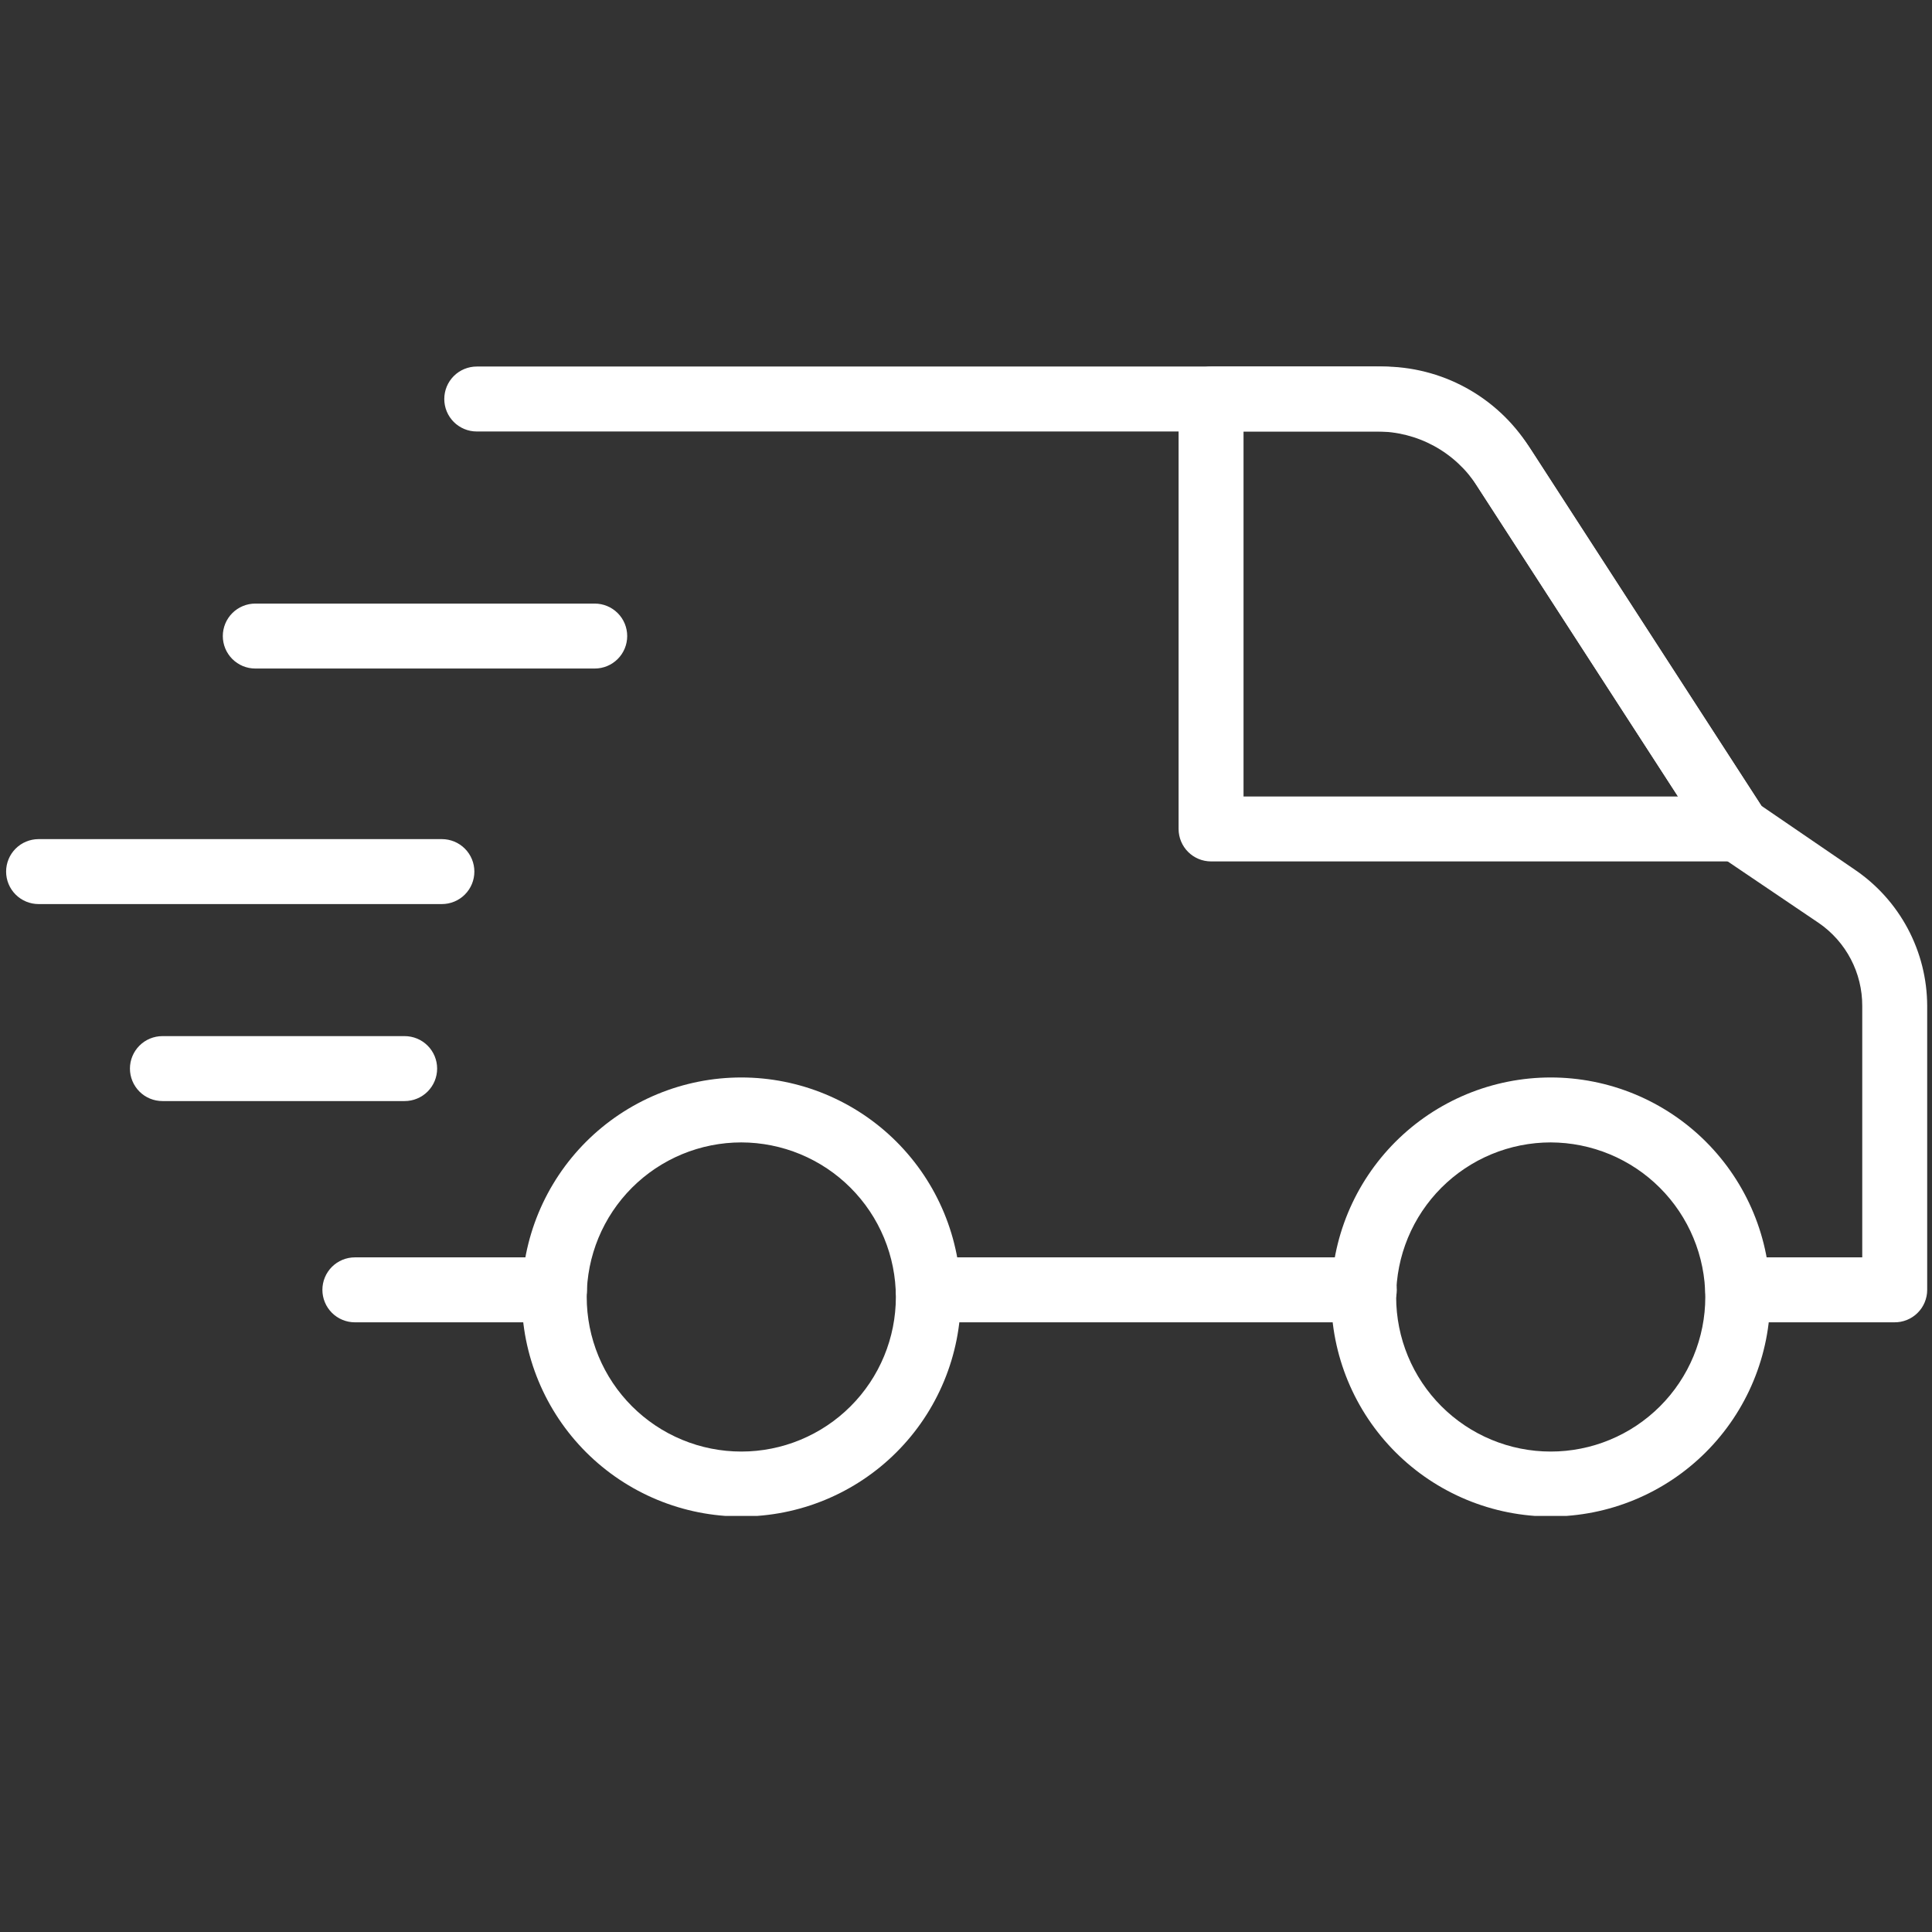
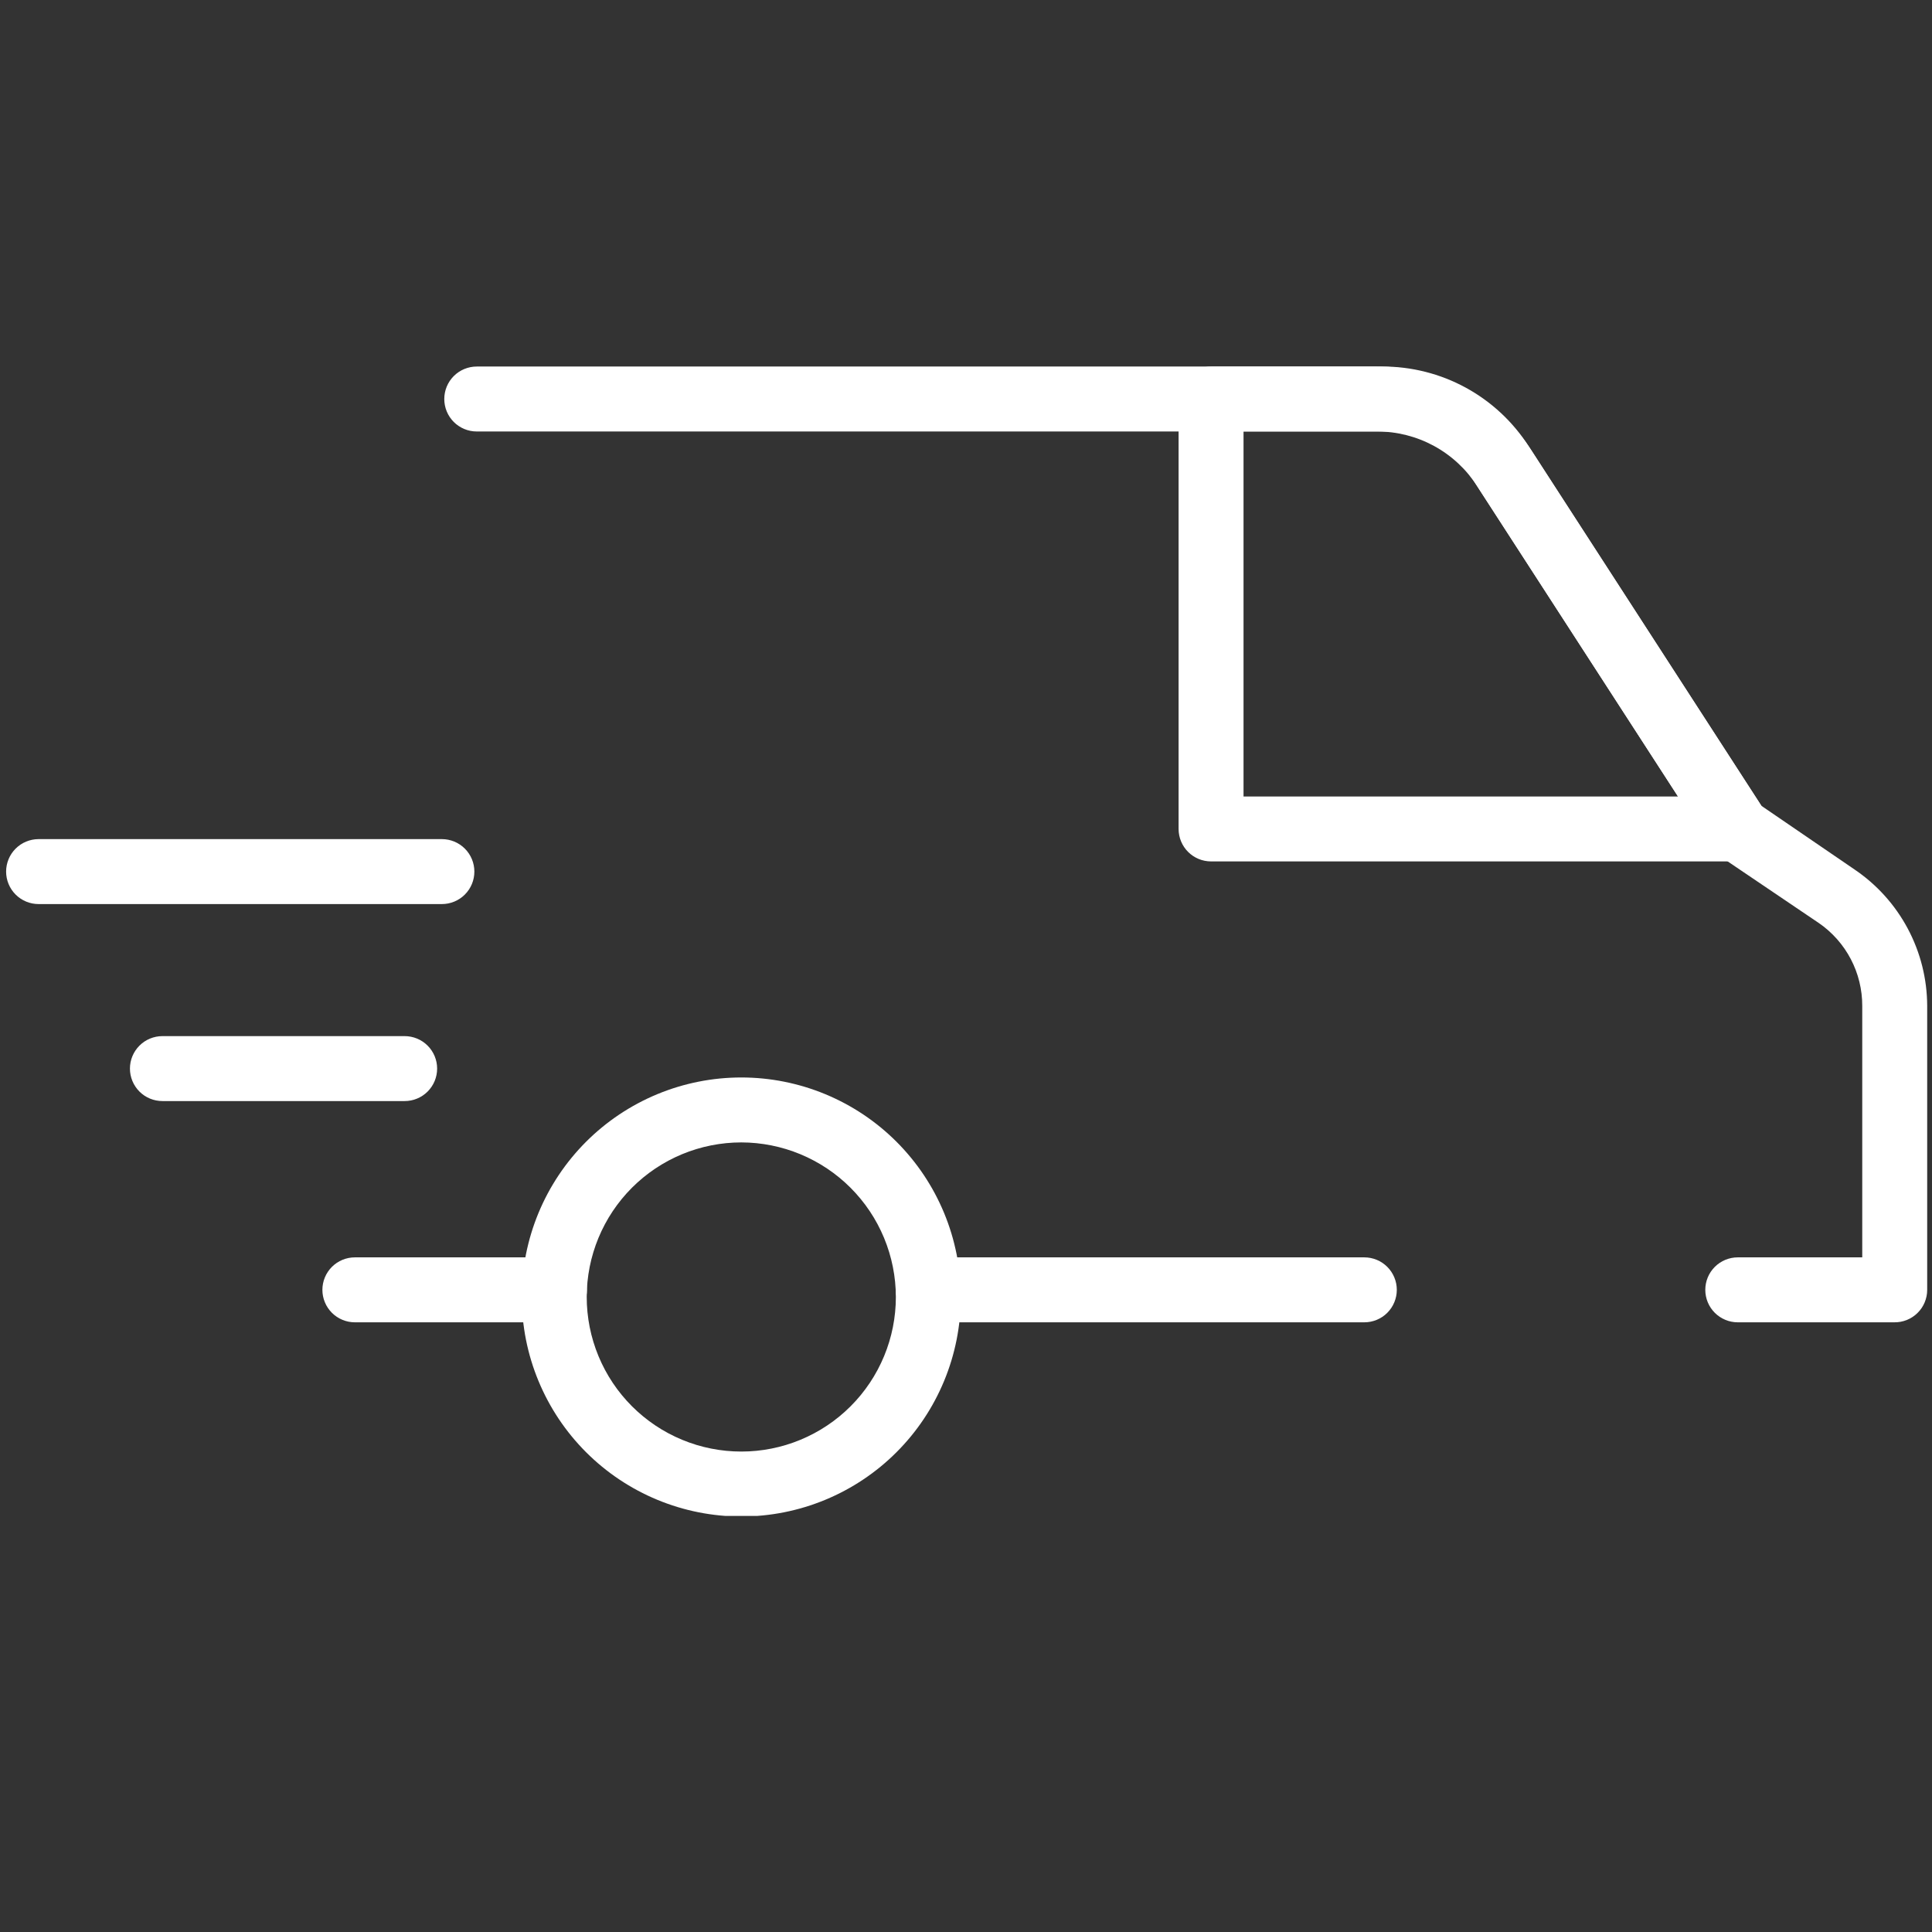
<svg xmlns="http://www.w3.org/2000/svg" width="1080" zoomAndPan="magnify" viewBox="0 0 810 810" height="1080" preserveAspectRatio="xMidYMid meet" version="1.0">
  <rect x="0" y="0" width="810" height="810" fill="#333333" stroke="none" />
  <defs>
    <clipPath id="976eebf7f5">
      <path d="M 186 153.309 L 808 153.309 L 808 555 L 186 555 Z M 186 153.309 " clip-rule="nonzero" />
    </clipPath>
    <clipPath id="6b5e8f547b">
      <path d="M 218 451 L 403 451 L 403 635.559 L 218 635.559 Z M 218 451 " clip-rule="nonzero" />
    </clipPath>
    <clipPath id="941c4d8e30">
      <path d="M 558 451 L 743 451 L 743 635.559 L 558 635.559 Z M 558 451 " clip-rule="nonzero" />
    </clipPath>
    <clipPath id="b7ba11f409">
      <path d="M 494 153.309 L 743 153.309 L 743 362 L 494 362 Z M 494 153.309 " clip-rule="nonzero" />
    </clipPath>
  </defs>
  <path fill="#ffffff" d="M 232.461 554.387 L 148.781 554.387 C 147.887 554.387 147 554.297 146.125 554.125 C 145.246 553.949 144.395 553.691 143.57 553.348 C 142.742 553.008 141.957 552.586 141.215 552.09 C 140.473 551.594 139.785 551.031 139.152 550.398 C 138.52 549.766 137.957 549.078 137.461 548.336 C 136.961 547.59 136.543 546.809 136.203 545.98 C 135.859 545.156 135.602 544.305 135.426 543.426 C 135.254 542.551 135.164 541.664 135.164 540.77 C 135.164 539.879 135.254 538.992 135.426 538.113 C 135.602 537.238 135.859 536.387 136.203 535.562 C 136.543 534.734 136.961 533.949 137.461 533.207 C 137.957 532.465 138.52 531.777 139.152 531.145 C 139.785 530.512 140.473 529.949 141.215 529.449 C 141.957 528.953 142.742 528.535 143.57 528.191 C 144.395 527.852 145.246 527.594 146.125 527.418 C 147 527.242 147.887 527.156 148.781 527.156 L 232.461 527.156 C 233.355 527.156 234.242 527.242 235.117 527.418 C 235.996 527.594 236.848 527.852 237.672 528.191 C 238.496 528.535 239.281 528.953 240.027 529.449 C 240.77 529.949 241.457 530.512 242.09 531.145 C 242.719 531.777 243.285 532.465 243.781 533.207 C 244.277 533.949 244.699 534.734 245.039 535.562 C 245.383 536.387 245.641 537.238 245.812 538.113 C 245.988 538.992 246.074 539.879 246.074 540.77 C 246.074 541.664 245.988 542.551 245.812 543.426 C 245.641 544.305 245.383 545.156 245.039 545.98 C 244.699 546.809 244.277 547.59 243.781 548.336 C 243.285 549.078 242.719 549.766 242.09 550.398 C 241.457 551.031 240.77 551.594 240.023 552.09 C 239.281 552.586 238.496 553.008 237.672 553.348 C 236.848 553.691 235.996 553.949 235.117 554.125 C 234.242 554.297 233.355 554.387 232.461 554.387 Z M 232.461 554.387 " fill-opacity="1" fill-rule="nonzero" />
  <path fill="#ffffff" d="M 572 554.387 L 389.207 554.387 C 388.312 554.387 387.43 554.297 386.551 554.125 C 385.676 553.949 384.824 553.691 383.996 553.348 C 383.172 553.008 382.387 552.586 381.645 552.09 C 380.902 551.594 380.211 551.031 379.582 550.398 C 378.949 549.766 378.383 549.078 377.887 548.336 C 377.391 547.59 376.973 546.809 376.629 545.98 C 376.289 545.156 376.027 544.305 375.855 543.426 C 375.68 542.551 375.594 541.664 375.594 540.77 C 375.594 539.879 375.68 538.992 375.855 538.113 C 376.027 537.238 376.289 536.387 376.629 535.562 C 376.973 534.734 377.391 533.949 377.887 533.207 C 378.383 532.465 378.949 531.777 379.582 531.145 C 380.211 530.512 380.902 529.949 381.645 529.449 C 382.387 528.953 383.172 528.535 383.996 528.191 C 384.824 527.852 385.676 527.594 386.551 527.418 C 387.43 527.242 388.312 527.156 389.207 527.156 L 572 527.156 C 572.895 527.156 573.781 527.242 574.656 527.418 C 575.535 527.594 576.387 527.852 577.211 528.191 C 578.039 528.535 578.82 528.953 579.566 529.449 C 580.309 529.949 580.996 530.512 581.629 531.145 C 582.262 531.777 582.824 532.465 583.32 533.207 C 583.816 533.949 584.238 534.734 584.578 535.562 C 584.922 536.387 585.18 537.238 585.355 538.113 C 585.527 538.992 585.617 539.879 585.617 540.77 C 585.617 541.664 585.527 542.551 585.355 543.426 C 585.18 544.305 584.922 545.156 584.578 545.98 C 584.238 546.809 583.816 547.59 583.32 548.336 C 582.824 549.078 582.262 549.766 581.629 550.398 C 580.996 551.031 580.309 551.594 579.566 552.09 C 578.82 552.586 578.039 553.008 577.211 553.348 C 576.387 553.691 575.535 553.949 574.656 554.125 C 573.781 554.297 572.895 554.387 572 554.387 Z M 572 554.387 " fill-opacity="1" fill-rule="nonzero" />
  <g clip-path="url(#976eebf7f5)">
    <path fill="#ffffff" d="M 794.098 554.387 L 728.566 554.387 C 727.672 554.387 726.785 554.297 725.91 554.125 C 725.031 553.949 724.184 553.691 723.355 553.348 C 722.531 553.008 721.746 552.586 721.004 552.09 C 720.258 551.594 719.57 551.031 718.938 550.398 C 718.309 549.766 717.742 549.078 717.246 548.336 C 716.75 547.59 716.328 546.809 715.988 545.98 C 715.645 545.156 715.387 544.305 715.215 543.426 C 715.039 542.551 714.953 541.664 714.953 540.77 C 714.953 539.879 715.039 538.992 715.215 538.113 C 715.387 537.238 715.645 536.387 715.988 535.562 C 716.328 534.734 716.75 533.949 717.246 533.207 C 717.742 532.465 718.309 531.777 718.938 531.145 C 719.57 530.512 720.258 529.949 721.004 529.449 C 721.746 528.953 722.531 528.535 723.355 528.191 C 724.184 527.852 725.031 527.594 725.91 527.418 C 726.785 527.242 727.672 527.156 728.566 527.156 L 780.754 527.156 L 780.754 421.691 C 780.758 419.992 780.66 418.301 780.457 416.613 C 780.254 414.93 779.953 413.262 779.547 411.609 C 779.145 409.961 778.641 408.344 778.043 406.754 C 777.441 405.164 776.746 403.617 775.961 402.113 C 775.172 400.609 774.297 399.156 773.332 397.758 C 772.371 396.359 771.324 395.027 770.199 393.754 C 769.074 392.484 767.875 391.285 766.605 390.156 C 765.332 389.031 764 387.984 762.602 387.02 L 720.852 358.793 C 719.379 357.75 718.141 356.477 717.129 354.98 L 618.02 201.867 C 616.992 200.258 615.867 198.719 614.648 197.254 C 613.426 195.785 612.117 194.402 610.723 193.102 C 609.328 191.801 607.859 190.59 606.309 189.473 C 604.762 188.359 603.152 187.344 601.477 186.43 C 599.801 185.516 598.074 184.715 596.297 184.02 C 594.52 183.324 592.707 182.742 590.855 182.277 C 589.004 181.809 587.133 181.461 585.238 181.23 C 583.344 181 581.441 180.891 579.535 180.902 L 199.879 180.902 C 198.984 180.898 198.098 180.812 197.223 180.641 C 196.344 180.465 195.496 180.207 194.668 179.863 C 193.844 179.523 193.059 179.102 192.316 178.605 C 191.57 178.109 190.883 177.547 190.25 176.914 C 189.621 176.281 189.055 175.594 188.559 174.852 C 188.062 174.105 187.641 173.32 187.301 172.496 C 186.957 171.672 186.699 170.82 186.527 169.941 C 186.352 169.066 186.266 168.18 186.266 167.285 C 186.266 166.391 186.352 165.508 186.527 164.629 C 186.699 163.754 186.957 162.902 187.301 162.074 C 187.641 161.25 188.062 160.465 188.559 159.723 C 189.055 158.98 189.621 158.293 190.25 157.66 C 190.883 157.027 191.57 156.461 192.316 155.965 C 193.059 155.469 193.844 155.051 194.668 154.707 C 195.496 154.367 196.344 154.109 197.223 153.934 C 198.098 153.758 198.984 153.672 199.879 153.672 L 579.535 153.672 C 582.574 153.66 585.605 153.844 588.621 154.211 C 591.641 154.582 594.625 155.141 597.57 155.887 C 600.52 156.629 603.41 157.559 606.242 158.664 C 609.07 159.773 611.824 161.055 614.492 162.508 C 617.164 163.961 619.734 165.578 622.199 167.355 C 624.668 169.129 627.016 171.055 629.242 173.125 C 631.465 175.195 633.555 177.398 635.504 179.734 C 637.453 182.066 639.25 184.512 640.891 187.07 L 738.457 337.828 L 777.488 364.512 C 779.816 366.086 782.047 367.797 784.168 369.641 C 786.293 371.488 788.293 373.457 790.18 375.547 C 792.062 377.637 793.812 379.832 795.426 382.137 C 797.043 384.438 798.512 386.832 799.836 389.312 C 801.16 391.797 802.328 394.352 803.34 396.977 C 804.352 399.602 805.203 402.277 805.891 405.004 C 806.574 407.734 807.094 410.492 807.445 413.285 C 807.793 416.074 807.973 418.879 807.984 421.691 L 807.984 540.77 C 807.984 541.676 807.895 542.574 807.715 543.461 C 807.535 544.348 807.27 545.211 806.922 546.043 C 806.57 546.879 806.141 547.672 805.633 548.422 C 805.125 549.168 804.547 549.863 803.898 550.496 C 803.254 551.129 802.551 551.691 801.789 552.188 C 801.031 552.68 800.23 553.094 799.391 553.43 C 798.547 553.762 797.68 554.008 796.789 554.172 C 795.898 554.332 795 554.402 794.098 554.387 Z M 794.098 554.387 " fill-opacity="1" fill-rule="nonzero" />
  </g>
  <g clip-path="url(#6b5e8f547b)">
    <path fill="#ffffff" d="M 310.789 635.797 C 309.281 635.797 307.777 635.762 306.273 635.688 C 304.77 635.613 303.266 635.504 301.77 635.355 C 300.27 635.207 298.773 635.023 297.285 634.801 C 295.797 634.582 294.312 634.324 292.836 634.031 C 291.355 633.738 289.887 633.406 288.426 633.039 C 286.965 632.676 285.516 632.273 284.074 631.836 C 282.633 631.398 281.203 630.926 279.785 630.418 C 278.367 629.91 276.961 629.371 275.57 628.793 C 274.18 628.215 272.801 627.605 271.441 626.961 C 270.078 626.32 268.734 625.641 267.406 624.93 C 266.078 624.223 264.766 623.48 263.477 622.703 C 262.184 621.93 260.91 621.125 259.66 620.289 C 258.406 619.453 257.176 618.586 255.965 617.688 C 254.754 616.789 253.57 615.863 252.406 614.906 C 251.238 613.953 250.102 612.969 248.984 611.957 C 247.867 610.945 246.777 609.906 245.711 608.844 C 244.648 607.777 243.609 606.688 242.598 605.57 C 241.586 604.457 240.602 603.316 239.648 602.152 C 238.691 600.988 237.766 599.801 236.867 598.59 C 235.973 597.379 235.105 596.148 234.266 594.898 C 233.43 593.645 232.625 592.371 231.852 591.082 C 231.074 589.789 230.332 588.477 229.625 587.148 C 228.914 585.82 228.238 584.477 227.594 583.113 C 226.949 581.754 226.34 580.375 225.762 578.984 C 225.188 577.594 224.645 576.188 224.137 574.77 C 223.629 573.352 223.156 571.922 222.719 570.48 C 222.281 569.039 221.879 567.59 221.516 566.129 C 221.148 564.668 220.82 563.199 220.523 561.723 C 220.23 560.242 219.973 558.762 219.754 557.27 C 219.531 555.781 219.348 554.285 219.199 552.785 C 219.051 551.289 218.941 549.785 218.867 548.281 C 218.793 546.777 218.758 545.273 218.758 543.766 C 218.758 542.262 218.793 540.754 218.867 539.25 C 218.941 537.746 219.051 536.246 219.199 534.746 C 219.348 533.246 219.531 531.754 219.754 530.262 C 219.973 528.773 220.23 527.289 220.523 525.812 C 220.82 524.336 221.148 522.863 221.516 521.402 C 221.879 519.941 222.281 518.492 222.719 517.051 C 223.156 515.609 223.629 514.18 224.137 512.762 C 224.645 511.344 225.188 509.938 225.762 508.547 C 226.34 507.156 226.949 505.777 227.594 504.418 C 228.238 503.055 228.914 501.711 229.625 500.383 C 230.332 499.055 231.074 497.742 231.852 496.453 C 232.625 495.16 233.43 493.887 234.266 492.637 C 235.105 491.383 235.973 490.152 236.867 488.941 C 237.766 487.734 238.691 486.547 239.648 485.383 C 240.602 484.219 241.586 483.078 242.598 481.961 C 243.609 480.844 244.648 479.754 245.711 478.688 C 246.777 477.625 247.867 476.586 248.984 475.574 C 250.102 474.562 251.238 473.578 252.406 472.625 C 253.57 471.668 254.754 470.742 255.965 469.844 C 257.176 468.949 258.406 468.082 259.66 467.242 C 260.91 466.406 262.184 465.602 263.477 464.828 C 264.766 464.055 266.078 463.312 267.406 462.602 C 268.734 461.891 270.078 461.215 271.441 460.57 C 272.801 459.926 274.18 459.316 275.57 458.738 C 276.961 458.164 278.367 457.621 279.785 457.113 C 281.203 456.605 282.633 456.133 284.074 455.695 C 285.516 455.258 286.965 454.859 288.426 454.492 C 289.887 454.125 291.355 453.797 292.836 453.504 C 294.312 453.207 295.797 452.949 297.285 452.73 C 298.773 452.508 300.27 452.324 301.77 452.176 C 303.266 452.027 304.77 451.918 306.273 451.844 C 307.777 451.77 309.281 451.734 310.789 451.734 C 312.297 451.734 313.801 451.77 315.305 451.844 C 316.809 451.918 318.312 452.027 319.809 452.176 C 321.309 452.324 322.805 452.508 324.293 452.73 C 325.781 452.949 327.266 453.207 328.742 453.504 C 330.223 453.797 331.691 454.125 333.152 454.492 C 334.613 454.859 336.062 455.258 337.504 455.695 C 338.945 456.133 340.375 456.605 341.793 457.113 C 343.211 457.621 344.617 458.164 346.008 458.738 C 347.398 459.316 348.777 459.926 350.137 460.57 C 351.5 461.215 352.844 461.891 354.172 462.602 C 355.5 463.312 356.812 464.055 358.102 464.828 C 359.395 465.602 360.668 466.406 361.918 467.242 C 363.172 468.082 364.402 468.949 365.613 469.844 C 366.824 470.742 368.008 471.668 369.176 472.625 C 370.34 473.578 371.477 474.562 372.594 475.574 C 373.711 476.586 374.801 477.625 375.867 478.688 C 376.93 479.754 377.969 480.844 378.98 481.961 C 379.992 483.078 380.977 484.219 381.93 485.383 C 382.887 486.547 383.812 487.734 384.711 488.941 C 385.609 490.152 386.477 491.383 387.312 492.637 C 388.148 493.887 388.953 495.16 389.727 496.453 C 390.504 497.742 391.246 499.055 391.953 500.383 C 392.664 501.711 393.34 503.055 393.984 504.418 C 394.629 505.777 395.238 507.156 395.816 508.547 C 396.391 509.938 396.934 511.344 397.441 512.762 C 397.949 514.18 398.422 515.609 398.859 517.051 C 399.297 518.492 399.699 519.941 400.062 521.402 C 400.43 522.863 400.758 524.336 401.055 525.812 C 401.348 527.289 401.605 528.773 401.824 530.262 C 402.047 531.754 402.23 533.246 402.379 534.746 C 402.527 536.246 402.637 537.746 402.711 539.25 C 402.785 540.754 402.82 542.262 402.82 543.766 C 402.82 545.273 402.785 546.777 402.711 548.281 C 402.637 549.785 402.527 551.289 402.379 552.785 C 402.23 554.285 402.047 555.781 401.824 557.27 C 401.605 558.762 401.348 560.242 401.055 561.723 C 400.758 563.199 400.43 564.668 400.062 566.129 C 399.699 567.59 399.297 569.039 398.859 570.48 C 398.422 571.922 397.949 573.352 397.441 574.77 C 396.934 576.188 396.391 577.594 395.816 578.984 C 395.238 580.375 394.629 581.754 393.984 583.113 C 393.34 584.477 392.664 585.82 391.953 587.148 C 391.246 588.477 390.504 589.789 389.727 591.082 C 388.953 592.371 388.148 593.645 387.312 594.898 C 386.473 596.148 385.609 597.379 384.711 598.59 C 383.812 599.801 382.887 600.988 381.93 602.152 C 380.977 603.316 379.992 604.457 378.98 605.57 C 377.969 606.688 376.93 607.777 375.867 608.844 C 374.801 609.906 373.711 610.945 372.594 611.957 C 371.477 612.969 370.34 613.953 369.176 614.91 C 368.008 615.863 366.824 616.789 365.613 617.688 C 364.402 618.586 363.172 619.453 361.918 620.289 C 360.668 621.125 359.395 621.93 358.102 622.707 C 356.812 623.48 355.5 624.223 354.172 624.93 C 352.844 625.641 351.5 626.32 350.137 626.961 C 348.777 627.605 347.398 628.215 346.008 628.793 C 344.617 629.371 343.211 629.91 341.793 630.418 C 340.375 630.926 338.945 631.398 337.504 631.836 C 336.062 632.273 334.613 632.676 333.152 633.039 C 331.691 633.406 330.223 633.738 328.742 634.031 C 327.266 634.324 325.781 634.582 324.293 634.801 C 322.805 635.023 321.309 635.207 319.809 635.355 C 318.312 635.504 316.809 635.613 315.305 635.688 C 313.801 635.762 312.297 635.797 310.789 635.797 Z M 310.789 478.961 C 309.73 478.961 308.668 478.988 307.609 479.039 C 306.551 479.094 305.492 479.172 304.438 479.273 C 303.383 479.379 302.328 479.508 301.281 479.664 C 300.23 479.82 299.188 480 298.148 480.207 C 297.105 480.414 296.07 480.648 295.043 480.902 C 294.016 481.16 292.992 481.445 291.977 481.754 C 290.961 482.059 289.957 482.395 288.957 482.75 C 287.957 483.109 286.969 483.488 285.988 483.895 C 285.012 484.301 284.039 484.73 283.082 485.184 C 282.125 485.637 281.176 486.113 280.242 486.613 C 279.305 487.113 278.383 487.637 277.473 488.184 C 276.562 488.727 275.668 489.293 274.785 489.883 C 273.902 490.473 273.039 491.082 272.184 491.715 C 271.332 492.348 270.496 493 269.68 493.672 C 268.859 494.344 268.055 495.039 267.27 495.75 C 266.484 496.461 265.715 497.191 264.965 497.941 C 264.215 498.691 263.484 499.461 262.773 500.246 C 262.059 501.031 261.367 501.836 260.695 502.656 C 260.023 503.477 259.371 504.312 258.738 505.164 C 258.105 506.016 257.496 506.883 256.906 507.762 C 256.316 508.645 255.75 509.539 255.203 510.449 C 254.66 511.359 254.137 512.281 253.637 513.219 C 253.137 514.152 252.66 515.102 252.207 516.059 C 251.754 517.016 251.324 517.988 250.918 518.965 C 250.512 519.945 250.129 520.938 249.773 521.934 C 249.418 522.934 249.082 523.941 248.777 524.953 C 248.469 525.969 248.184 526.992 247.926 528.02 C 247.668 529.047 247.438 530.082 247.23 531.125 C 247.023 532.164 246.844 533.207 246.688 534.258 C 246.531 535.305 246.402 536.359 246.297 537.414 C 246.191 538.469 246.117 539.527 246.062 540.586 C 246.012 541.645 245.984 542.707 245.984 543.766 C 245.984 544.828 246.012 545.887 246.062 546.945 C 246.117 548.004 246.191 549.062 246.297 550.117 C 246.402 551.172 246.531 552.227 246.688 553.273 C 246.844 554.324 247.023 555.367 247.23 556.41 C 247.438 557.449 247.668 558.484 247.926 559.512 C 248.184 560.539 248.469 561.562 248.777 562.578 C 249.082 563.594 249.418 564.598 249.773 565.598 C 250.129 566.598 250.512 567.586 250.918 568.566 C 251.324 569.547 251.754 570.516 252.207 571.473 C 252.66 572.434 253.137 573.379 253.637 574.316 C 254.137 575.25 254.66 576.172 255.203 577.082 C 255.75 577.992 256.316 578.887 256.906 579.77 C 257.496 580.652 258.105 581.52 258.738 582.371 C 259.371 583.223 260.023 584.059 260.695 584.879 C 261.367 585.695 262.059 586.5 262.773 587.285 C 263.484 588.07 264.215 588.84 264.965 589.59 C 265.715 590.34 266.484 591.07 267.27 591.781 C 268.055 592.496 268.859 593.188 269.68 593.859 C 270.496 594.531 271.332 595.184 272.184 595.816 C 273.039 596.449 273.902 597.059 274.785 597.648 C 275.668 598.238 276.562 598.805 277.473 599.352 C 278.383 599.895 279.305 600.418 280.242 600.918 C 281.176 601.418 282.125 601.895 283.082 602.348 C 284.039 602.801 285.012 603.23 285.988 603.637 C 286.969 604.043 287.957 604.426 288.957 604.781 C 289.957 605.141 290.961 605.473 291.977 605.781 C 292.992 606.086 294.016 606.371 295.043 606.629 C 296.07 606.887 297.105 607.117 298.148 607.324 C 299.188 607.531 300.23 607.715 301.281 607.867 C 302.328 608.023 303.383 608.152 304.438 608.258 C 305.492 608.363 306.551 608.441 307.609 608.492 C 308.668 608.543 309.73 608.57 310.789 608.57 C 311.852 608.57 312.91 608.543 313.969 608.492 C 315.027 608.441 316.086 608.363 317.141 608.258 C 318.195 608.152 319.25 608.023 320.297 607.867 C 321.348 607.715 322.391 607.531 323.434 607.324 C 324.473 607.117 325.508 606.887 326.535 606.629 C 327.562 606.371 328.586 606.086 329.602 605.781 C 330.617 605.473 331.621 605.141 332.621 604.781 C 333.621 604.426 334.609 604.043 335.59 603.637 C 336.57 603.23 337.539 602.801 338.496 602.348 C 339.457 601.895 340.402 601.418 341.336 600.918 C 342.273 600.418 343.195 599.895 344.105 599.352 C 345.016 598.805 345.91 598.238 346.793 597.648 C 347.676 597.059 348.543 596.449 349.395 595.816 C 350.246 595.184 351.082 594.531 351.902 593.859 C 352.719 593.188 353.523 592.496 354.309 591.781 C 355.094 591.07 355.863 590.34 356.613 589.59 C 357.363 588.84 358.094 588.07 358.805 587.285 C 359.52 586.5 360.211 585.695 360.883 584.879 C 361.555 584.059 362.207 583.223 362.84 582.371 C 363.473 581.52 364.082 580.652 364.672 579.77 C 365.262 578.887 365.828 577.992 366.375 577.082 C 366.918 576.172 367.441 575.25 367.941 574.316 C 368.441 573.379 368.918 572.434 369.371 571.473 C 369.824 570.516 370.254 569.547 370.66 568.566 C 371.066 567.586 371.449 566.598 371.805 565.598 C 372.164 564.598 372.496 563.594 372.801 562.578 C 373.109 561.562 373.395 560.539 373.652 559.512 C 373.91 558.484 374.141 557.449 374.348 556.41 C 374.555 555.367 374.734 554.324 374.891 553.273 C 375.047 552.227 375.176 551.172 375.281 550.117 C 375.387 549.062 375.465 548.004 375.516 546.945 C 375.566 545.887 375.594 544.828 375.594 543.766 C 375.59 542.707 375.562 541.645 375.512 540.586 C 375.457 539.527 375.379 538.473 375.273 537.418 C 375.168 536.363 375.035 535.309 374.879 534.262 C 374.723 533.215 374.539 532.168 374.332 531.129 C 374.125 530.09 373.891 529.055 373.633 528.027 C 373.375 527 373.09 525.98 372.781 524.965 C 372.473 523.949 372.141 522.945 371.781 521.945 C 371.426 520.949 371.043 519.961 370.637 518.98 C 370.23 518 369.801 517.031 369.344 516.074 C 368.891 515.117 368.414 514.172 367.914 513.234 C 367.414 512.301 366.891 511.379 366.348 510.469 C 365.801 509.562 365.234 508.664 364.645 507.785 C 364.055 506.902 363.445 506.035 362.812 505.184 C 362.18 504.336 361.527 503.5 360.855 502.68 C 360.184 501.859 359.492 501.059 358.777 500.273 C 358.066 499.488 357.336 498.719 356.586 497.969 C 355.836 497.219 355.07 496.488 354.285 495.777 C 353.496 495.066 352.695 494.371 351.875 493.699 C 351.055 493.027 350.223 492.375 349.371 491.742 C 348.52 491.109 347.652 490.5 346.77 489.91 C 345.891 489.32 344.996 488.754 344.086 488.211 C 343.176 487.664 342.254 487.141 341.32 486.641 C 340.387 486.141 339.438 485.664 338.48 485.211 C 337.523 484.754 336.555 484.324 335.574 483.918 C 334.594 483.512 333.605 483.129 332.609 482.773 C 331.609 482.414 330.605 482.082 329.59 481.773 C 328.578 481.465 327.555 481.18 326.527 480.922 C 325.5 480.664 324.465 480.43 323.426 480.223 C 322.387 480.016 321.344 479.832 320.293 479.676 C 319.246 479.52 318.191 479.387 317.137 479.281 C 316.082 479.176 315.027 479.098 313.969 479.043 C 312.91 478.992 311.848 478.965 310.789 478.961 Z M 310.789 478.961 " fill-opacity="1" fill-rule="nonzero" />
  </g>
  <g clip-path="url(#941c4d8e30)">
-     <path fill="#ffffff" d="M 650.148 635.797 C 648.641 635.797 647.137 635.762 645.633 635.688 C 644.129 635.613 642.625 635.504 641.125 635.355 C 639.629 635.207 638.133 635.023 636.645 634.801 C 635.152 634.582 633.672 634.324 632.191 634.031 C 630.715 633.738 629.246 633.406 627.785 633.039 C 626.324 632.676 624.875 632.273 623.434 631.836 C 621.992 631.398 620.562 630.926 619.145 630.418 C 617.727 629.91 616.32 629.371 614.93 628.793 C 613.535 628.215 612.16 627.605 610.797 626.961 C 609.438 626.32 608.094 625.641 606.766 624.93 C 605.438 624.223 604.125 623.48 602.832 622.703 C 601.543 621.93 600.27 621.125 599.016 620.289 C 597.766 619.453 596.535 618.586 595.324 617.688 C 594.113 616.789 592.926 615.863 591.762 614.906 C 590.598 613.953 589.457 612.969 588.344 611.957 C 587.227 610.945 586.137 609.906 585.07 608.844 C 584.008 607.777 582.969 606.688 581.957 605.57 C 580.945 604.457 579.961 603.316 579.004 602.152 C 578.051 600.988 577.125 599.801 576.227 598.59 C 575.328 597.379 574.461 596.148 573.625 594.898 C 572.789 593.645 571.984 592.371 571.207 591.082 C 570.434 589.789 569.691 588.477 568.98 587.148 C 568.273 585.82 567.594 584.477 566.953 583.113 C 566.309 581.754 565.695 580.375 565.121 578.984 C 564.543 577.594 564.004 576.188 563.496 574.77 C 562.988 573.352 562.516 571.922 562.078 570.48 C 561.641 569.039 561.238 567.59 560.875 566.129 C 560.508 564.668 560.176 563.199 559.883 561.723 C 559.59 560.242 559.332 558.762 559.109 557.27 C 558.891 555.781 558.707 554.285 558.559 552.785 C 558.41 551.289 558.301 549.785 558.227 548.281 C 558.152 546.777 558.113 545.273 558.113 543.766 C 558.113 542.262 558.152 540.754 558.227 539.25 C 558.301 537.746 558.41 536.246 558.559 534.746 C 558.707 533.246 558.891 531.754 559.109 530.262 C 559.332 528.773 559.59 527.289 559.883 525.812 C 560.176 524.336 560.508 522.863 560.875 521.402 C 561.238 519.941 561.641 518.492 562.078 517.051 C 562.516 515.609 562.988 514.18 563.496 512.762 C 564.004 511.344 564.543 509.938 565.121 508.547 C 565.695 507.156 566.309 505.777 566.953 504.418 C 567.594 503.055 568.273 501.711 568.98 500.383 C 569.691 499.055 570.434 497.742 571.207 496.453 C 571.984 495.16 572.789 493.887 573.625 492.637 C 574.461 491.383 575.328 490.152 576.227 488.941 C 577.125 487.734 578.051 486.547 579.004 485.383 C 579.961 484.219 580.945 483.078 581.957 481.961 C 582.969 480.844 584.008 479.754 585.07 478.688 C 586.137 477.625 587.227 476.586 588.344 475.574 C 589.457 474.562 590.598 473.578 591.762 472.625 C 592.926 471.668 594.113 470.742 595.324 469.844 C 596.535 468.949 597.766 468.082 599.016 467.242 C 600.27 466.406 601.543 465.602 602.832 464.828 C 604.125 464.055 605.438 463.312 606.766 462.602 C 608.094 461.891 609.438 461.215 610.797 460.57 C 612.16 459.926 613.535 459.316 614.93 458.738 C 616.32 458.164 617.727 457.621 619.145 457.113 C 620.562 456.605 621.992 456.133 623.434 455.695 C 624.875 455.258 626.324 454.859 627.785 454.492 C 629.246 454.125 630.715 453.797 632.191 453.504 C 633.672 453.207 635.152 452.949 636.645 452.73 C 638.133 452.508 639.629 452.324 641.125 452.176 C 642.625 452.027 644.129 451.918 645.633 451.844 C 647.137 451.77 648.641 451.734 650.148 451.734 C 651.652 451.734 653.16 451.77 654.664 451.844 C 656.168 451.918 657.668 452.027 659.168 452.176 C 660.668 452.324 662.16 452.508 663.652 452.73 C 665.141 452.949 666.625 453.207 668.102 453.504 C 669.578 453.797 671.047 454.125 672.512 454.492 C 673.973 454.859 675.422 455.258 676.863 455.695 C 678.305 456.133 679.734 456.605 681.152 457.113 C 682.57 457.621 683.977 458.164 685.367 458.738 C 686.758 459.316 688.137 459.926 689.496 460.57 C 690.859 461.215 692.203 461.891 693.531 462.602 C 694.859 463.312 696.168 464.055 697.461 464.828 C 698.754 465.602 700.027 466.406 701.277 467.242 C 702.531 468.082 703.762 468.949 704.973 469.844 C 706.18 470.742 707.367 471.668 708.531 472.625 C 709.695 473.578 710.836 474.562 711.953 475.574 C 713.07 476.586 714.16 477.625 715.223 478.688 C 716.289 479.754 717.328 480.844 718.34 481.961 C 719.352 483.078 720.336 484.219 721.289 485.383 C 722.246 486.547 723.172 487.734 724.07 488.941 C 724.965 490.152 725.832 491.383 726.668 492.637 C 727.508 493.887 728.312 495.16 729.086 496.453 C 729.859 497.742 730.602 499.055 731.312 500.383 C 732.023 501.711 732.699 503.055 733.344 504.418 C 733.988 505.777 734.598 507.156 735.176 508.547 C 735.75 509.938 736.293 511.344 736.801 512.762 C 737.309 514.18 737.781 515.609 738.219 517.051 C 738.656 518.492 739.055 519.941 739.422 521.402 C 739.789 522.863 740.117 524.336 740.41 525.812 C 740.707 527.289 740.965 528.773 741.184 530.262 C 741.406 531.754 741.59 533.246 741.738 534.746 C 741.883 536.246 741.996 537.746 742.07 539.25 C 742.145 540.754 742.18 542.262 742.18 543.766 C 742.18 545.273 742.141 546.777 742.066 548.281 C 741.988 549.785 741.879 551.285 741.73 552.785 C 741.578 554.281 741.395 555.777 741.172 557.266 C 740.949 558.754 740.691 560.238 740.398 561.715 C 740.102 563.191 739.77 564.66 739.402 566.121 C 739.039 567.582 738.637 569.031 738.195 570.473 C 737.758 571.914 737.285 573.34 736.777 574.758 C 736.27 576.176 735.727 577.582 735.148 578.973 C 734.574 580.363 733.961 581.738 733.32 583.098 C 732.676 584.461 731.996 585.805 731.285 587.133 C 730.574 588.461 729.832 589.77 729.059 591.059 C 728.285 592.352 727.48 593.625 726.641 594.875 C 725.805 596.129 724.938 597.359 724.039 598.566 C 723.145 599.777 722.219 600.961 721.262 602.125 C 720.305 603.289 719.324 604.43 718.312 605.547 C 717.301 606.66 716.262 607.75 715.199 608.816 C 714.133 609.883 713.043 610.918 711.926 611.93 C 710.812 612.941 709.672 613.926 708.508 614.879 C 707.344 615.836 706.156 616.762 704.949 617.66 C 703.738 618.555 702.508 619.422 701.258 620.262 C 700.004 621.098 698.734 621.902 697.441 622.676 C 696.152 623.453 694.84 624.195 693.512 624.906 C 692.188 625.613 690.84 626.293 689.48 626.938 C 688.121 627.582 686.742 628.191 685.352 628.77 C 683.961 629.344 682.559 629.887 681.141 630.395 C 679.723 630.902 678.293 631.379 676.852 631.816 C 675.414 632.254 673.961 632.656 672.5 633.023 C 671.043 633.391 669.574 633.719 668.098 634.016 C 666.621 634.309 665.137 634.57 663.648 634.789 C 662.156 635.012 660.664 635.199 659.164 635.348 C 657.668 635.496 656.164 635.609 654.664 635.684 C 653.16 635.758 651.652 635.797 650.148 635.797 Z M 650.148 478.961 C 649.086 478.961 648.027 478.988 646.969 479.039 C 645.91 479.094 644.852 479.172 643.797 479.273 C 642.742 479.379 641.688 479.508 640.641 479.664 C 639.59 479.82 638.547 480 637.504 480.207 C 636.465 480.414 635.43 480.648 634.402 480.902 C 633.371 481.16 632.352 481.445 631.336 481.754 C 630.32 482.059 629.312 482.395 628.316 482.75 C 627.316 483.109 626.328 483.488 625.348 483.895 C 624.367 484.301 623.398 484.73 622.441 485.184 C 621.48 485.637 620.535 486.113 619.598 486.613 C 618.664 487.113 617.742 487.637 616.832 488.184 C 615.922 488.727 615.027 489.293 614.145 489.883 C 613.262 490.473 612.395 491.082 611.543 491.715 C 610.691 492.348 609.855 493 609.035 493.672 C 608.215 494.344 607.414 495.039 606.629 495.75 C 605.844 496.461 605.074 497.191 604.324 497.941 C 603.574 498.691 602.844 499.461 602.133 500.246 C 601.418 501.031 600.727 501.836 600.055 502.656 C 599.379 503.477 598.727 504.312 598.098 505.164 C 597.465 506.016 596.855 506.883 596.266 507.762 C 595.676 508.645 595.109 509.539 594.562 510.449 C 594.02 511.359 593.496 512.281 592.996 513.219 C 592.496 514.152 592.02 515.102 591.566 516.059 C 591.113 517.016 590.684 517.988 590.277 518.965 C 589.871 519.945 589.488 520.938 589.133 521.934 C 588.773 522.934 588.441 523.941 588.133 524.953 C 587.828 525.969 587.543 526.992 587.285 528.02 C 587.027 529.047 586.797 530.082 586.59 531.125 C 586.383 532.164 586.199 533.207 586.047 534.258 C 585.891 535.305 585.758 536.359 585.656 537.414 C 585.551 538.469 585.473 539.527 585.422 540.586 C 585.371 541.645 585.344 542.707 585.344 543.766 C 585.344 544.828 585.371 545.887 585.422 546.945 C 585.473 548.004 585.551 549.062 585.656 550.117 C 585.758 551.172 585.891 552.227 586.047 553.273 C 586.199 554.324 586.383 555.367 586.59 556.41 C 586.797 557.449 587.027 558.484 587.285 559.512 C 587.543 560.539 587.828 561.562 588.133 562.578 C 588.441 563.594 588.773 564.598 589.133 565.598 C 589.488 566.598 589.871 567.586 590.277 568.566 C 590.684 569.547 591.113 570.516 591.566 571.473 C 592.02 572.434 592.496 573.379 592.996 574.316 C 593.496 575.25 594.02 576.172 594.562 577.082 C 595.109 577.992 595.676 578.887 596.266 579.77 C 596.855 580.652 597.465 581.52 598.098 582.371 C 598.727 583.223 599.379 584.059 600.055 584.879 C 600.727 585.695 601.418 586.5 602.133 587.285 C 602.844 588.07 603.574 588.84 604.324 589.59 C 605.074 590.34 605.844 591.07 606.629 591.781 C 607.414 592.496 608.215 593.188 609.035 593.859 C 609.855 594.531 610.691 595.184 611.543 595.816 C 612.395 596.449 613.262 597.059 614.145 597.648 C 615.027 598.238 615.922 598.805 616.832 599.352 C 617.742 599.895 618.664 600.418 619.598 600.918 C 620.535 601.418 621.48 601.895 622.441 602.348 C 623.398 602.801 624.367 603.23 625.348 603.637 C 626.328 604.043 627.316 604.426 628.316 604.781 C 629.312 605.141 630.32 605.473 631.336 605.781 C 632.352 606.086 633.371 606.371 634.402 606.629 C 635.43 606.887 636.465 607.117 637.504 607.324 C 638.547 607.531 639.59 607.715 640.641 607.867 C 641.688 608.023 642.742 608.152 643.797 608.258 C 644.852 608.363 645.91 608.441 646.969 608.492 C 648.027 608.543 649.086 608.57 650.148 608.57 C 651.207 608.57 652.27 608.543 653.328 608.492 C 654.387 608.441 655.445 608.363 656.5 608.258 C 657.555 608.152 658.605 608.023 659.656 607.867 C 660.707 607.715 661.75 607.531 662.789 607.324 C 663.832 607.117 664.863 606.887 665.895 606.629 C 666.922 606.371 667.945 606.086 668.961 605.781 C 669.973 605.473 670.98 605.141 671.98 604.781 C 672.977 604.426 673.969 604.043 674.945 603.637 C 675.926 603.23 676.895 602.801 677.855 602.348 C 678.812 601.895 679.762 601.418 680.695 600.918 C 681.633 600.418 682.555 599.895 683.465 599.352 C 684.375 598.805 685.27 598.238 686.152 597.648 C 687.031 597.059 687.898 596.449 688.75 595.816 C 689.602 595.184 690.438 594.531 691.258 593.859 C 692.078 593.188 692.883 592.496 693.668 591.781 C 694.453 591.07 695.223 590.34 695.973 589.59 C 696.723 588.84 697.453 588.07 698.164 587.285 C 698.875 586.5 699.57 585.695 700.242 584.879 C 700.914 584.059 701.566 583.223 702.199 582.371 C 702.832 581.52 703.441 580.652 704.031 579.77 C 704.621 578.887 705.188 577.992 705.73 577.082 C 706.277 576.172 706.801 575.25 707.301 574.316 C 707.801 573.379 708.277 572.434 708.73 571.473 C 709.184 570.516 709.613 569.547 710.02 568.566 C 710.426 567.586 710.805 566.598 711.164 565.598 C 711.52 564.598 711.852 563.594 712.16 562.578 C 712.469 561.562 712.75 560.539 713.008 559.512 C 713.266 558.484 713.5 557.449 713.707 556.41 C 713.914 555.367 714.094 554.324 714.25 553.273 C 714.406 552.227 714.535 551.172 714.641 550.117 C 714.742 549.062 714.82 548.004 714.875 546.945 C 714.926 545.887 714.953 544.828 714.953 543.766 C 714.949 542.707 714.918 541.648 714.863 540.59 C 714.809 539.531 714.73 538.473 714.625 537.418 C 714.516 536.367 714.383 535.312 714.227 534.266 C 714.07 533.219 713.887 532.176 713.676 531.137 C 713.469 530.098 713.234 529.062 712.973 528.035 C 712.715 527.008 712.43 525.988 712.121 524.977 C 711.812 523.961 711.477 522.957 711.117 521.957 C 710.762 520.961 710.379 519.973 709.969 518.996 C 709.562 518.016 709.133 517.047 708.68 516.09 C 708.223 515.133 707.746 514.188 707.246 513.254 C 706.746 512.32 706.223 511.398 705.676 510.488 C 705.133 509.582 704.562 508.688 703.977 507.805 C 703.387 506.926 702.773 506.059 702.145 505.207 C 701.512 504.359 700.859 503.523 700.188 502.703 C 699.516 501.883 698.82 501.082 698.109 500.297 C 697.398 499.512 696.668 498.746 695.918 497.996 C 695.168 497.246 694.402 496.516 693.617 495.805 C 692.832 495.094 692.031 494.398 691.211 493.727 C 690.391 493.055 689.555 492.402 688.707 491.77 C 687.855 491.141 686.988 490.527 686.109 489.938 C 685.227 489.352 684.332 488.781 683.426 488.238 C 682.516 487.691 681.594 487.168 680.66 486.668 C 679.727 486.168 678.781 485.691 677.824 485.234 C 676.867 484.781 675.898 484.352 674.918 483.945 C 673.941 483.535 672.953 483.152 671.957 482.797 C 670.957 482.438 669.953 482.102 668.938 481.793 C 667.926 481.484 666.906 481.199 665.879 480.941 C 664.852 480.68 663.816 480.445 662.777 480.238 C 661.738 480.027 660.695 479.844 659.648 479.688 C 658.598 479.531 657.547 479.398 656.492 479.289 C 655.441 479.184 654.383 479.105 653.324 479.051 C 652.266 478.992 651.207 478.965 650.148 478.961 Z M 650.148 478.961 " fill-opacity="1" fill-rule="nonzero" />
-   </g>
+     </g>
  <g clip-path="url(#b7ba11f409)">
    <path fill="#ffffff" d="M 728.566 361.152 L 507.742 361.152 C 506.848 361.152 505.965 361.066 505.086 360.891 C 504.211 360.719 503.359 360.461 502.531 360.117 C 501.707 359.773 500.922 359.355 500.18 358.859 C 499.434 358.363 498.746 357.797 498.117 357.164 C 497.484 356.535 496.918 355.848 496.422 355.102 C 495.926 354.359 495.508 353.574 495.164 352.75 C 494.82 351.922 494.562 351.07 494.391 350.195 C 494.215 349.316 494.129 348.434 494.129 347.539 L 494.129 167.285 C 494.129 166.391 494.215 165.508 494.391 164.629 C 494.562 163.754 494.824 162.902 495.164 162.074 C 495.508 161.25 495.926 160.465 496.422 159.723 C 496.918 158.98 497.484 158.293 498.117 157.66 C 498.746 157.027 499.434 156.465 500.18 155.965 C 500.922 155.469 501.707 155.051 502.531 154.707 C 503.359 154.367 504.211 154.109 505.086 153.934 C 505.965 153.758 506.848 153.672 507.742 153.672 L 577.266 153.672 C 580.48 153.664 583.684 153.859 586.875 154.25 C 590.066 154.645 593.219 155.238 596.336 156.027 C 599.449 156.816 602.508 157.797 605.5 158.969 C 608.492 160.141 611.402 161.492 614.227 163.031 C 617.051 164.566 619.766 166.273 622.379 168.148 C 624.988 170.027 627.469 172.059 629.824 174.246 C 632.18 176.434 634.391 178.762 636.453 181.227 C 638.52 183.691 640.422 186.273 642.16 188.977 L 740 340.188 C 740.676 341.211 741.203 342.309 741.582 343.477 C 741.957 344.645 742.172 345.84 742.223 347.066 C 742.273 348.293 742.16 349.504 741.883 350.699 C 741.605 351.895 741.172 353.027 740.582 354.105 C 739.996 355.184 739.273 356.164 738.422 357.043 C 737.566 357.926 736.609 358.676 735.551 359.297 C 734.492 359.918 733.371 360.387 732.184 360.699 C 731 361.016 729.793 361.168 728.566 361.152 Z M 521.355 333.926 L 703.516 333.926 L 619.289 203.773 C 618.164 202.02 616.93 200.348 615.594 198.75 C 614.258 197.152 612.828 195.648 611.305 194.23 C 609.777 192.812 608.172 191.496 606.48 190.281 C 604.789 189.062 603.031 187.957 601.203 186.961 C 599.375 185.969 597.488 185.09 595.551 184.332 C 593.613 183.57 591.633 182.938 589.617 182.426 C 587.598 181.914 585.555 181.531 583.488 181.277 C 581.422 181.02 579.348 180.895 577.266 180.898 L 521.355 180.898 Z M 521.355 333.926 " fill-opacity="1" fill-rule="nonzero" />
  </g>
-   <path fill="#ffffff" d="M 249.344 280.285 L 107.027 280.285 C 106.137 280.285 105.25 280.199 104.371 280.023 C 103.496 279.848 102.645 279.59 101.82 279.25 C 100.992 278.906 100.207 278.488 99.465 277.988 C 98.723 277.492 98.035 276.93 97.402 276.297 C 96.77 275.664 96.207 274.977 95.711 274.234 C 95.211 273.492 94.793 272.707 94.449 271.879 C 94.109 271.055 93.852 270.203 93.676 269.328 C 93.5 268.449 93.414 267.562 93.414 266.672 C 93.414 265.777 93.5 264.891 93.676 264.016 C 93.852 263.137 94.109 262.285 94.449 261.461 C 94.793 260.633 95.211 259.852 95.711 259.105 C 96.207 258.363 96.77 257.676 97.402 257.043 C 98.035 256.41 98.723 255.848 99.465 255.352 C 100.207 254.855 100.992 254.434 101.82 254.094 C 102.645 253.75 103.496 253.492 104.371 253.316 C 105.25 253.145 106.137 253.055 107.027 253.055 L 249.344 253.055 C 250.238 253.055 251.121 253.145 252 253.316 C 252.875 253.492 253.727 253.75 254.555 254.094 C 255.379 254.434 256.164 254.855 256.906 255.352 C 257.648 255.848 258.34 256.41 258.969 257.043 C 259.602 257.676 260.168 258.363 260.664 259.105 C 261.16 259.852 261.578 260.633 261.922 261.461 C 262.262 262.285 262.523 263.137 262.695 264.016 C 262.871 264.891 262.957 265.777 262.957 266.672 C 262.957 267.562 262.871 268.449 262.695 269.328 C 262.523 270.203 262.262 271.055 261.922 271.879 C 261.578 272.707 261.16 273.492 260.664 274.234 C 260.168 274.977 259.602 275.664 258.969 276.297 C 258.34 276.93 257.648 277.492 256.906 277.988 C 256.164 278.488 255.379 278.906 254.555 279.25 C 253.727 279.59 252.875 279.848 252 280.023 C 251.121 280.199 250.238 280.285 249.344 280.285 Z M 249.344 280.285 " fill-opacity="1" fill-rule="nonzero" />
  <path fill="#ffffff" d="M 185.266 379.035 L 16.176 379.035 C 15.281 379.035 14.398 378.945 13.52 378.773 C 12.645 378.598 11.793 378.34 10.965 377.996 C 10.141 377.656 9.355 377.234 8.613 376.738 C 7.871 376.242 7.184 375.68 6.551 375.047 C 5.918 374.414 5.352 373.727 4.855 372.984 C 4.359 372.238 3.941 371.453 3.598 370.629 C 3.258 369.805 2.996 368.953 2.824 368.074 C 2.648 367.199 2.562 366.312 2.562 365.418 C 2.562 364.523 2.648 363.641 2.824 362.762 C 2.996 361.887 3.258 361.035 3.598 360.211 C 3.941 359.383 4.359 358.598 4.855 357.855 C 5.352 357.113 5.918 356.426 6.551 355.793 C 7.184 355.16 7.871 354.598 8.613 354.098 C 9.355 353.602 10.141 353.184 10.965 352.84 C 11.793 352.5 12.645 352.242 13.52 352.066 C 14.398 351.891 15.281 351.805 16.176 351.805 L 185.266 351.805 C 186.16 351.805 187.043 351.891 187.922 352.066 C 188.797 352.242 189.648 352.5 190.477 352.84 C 191.301 353.184 192.086 353.602 192.828 354.098 C 193.574 354.598 194.262 355.16 194.891 355.793 C 195.523 356.426 196.09 357.113 196.586 357.855 C 197.082 358.598 197.5 359.383 197.844 360.211 C 198.188 361.035 198.445 361.887 198.617 362.762 C 198.793 363.641 198.879 364.523 198.879 365.418 C 198.879 366.312 198.793 367.199 198.617 368.074 C 198.445 368.953 198.188 369.805 197.844 370.629 C 197.5 371.453 197.082 372.238 196.586 372.984 C 196.09 373.727 195.523 374.414 194.891 375.047 C 194.262 375.68 193.574 376.242 192.828 376.738 C 192.086 377.234 191.301 377.656 190.477 377.996 C 189.648 378.34 188.797 378.598 187.922 378.773 C 187.043 378.945 186.16 379.035 185.266 379.035 Z M 185.266 379.035 " fill-opacity="1" fill-rule="nonzero" />
  <path fill="#ffffff" d="M 169.656 461.625 L 68.094 461.625 C 67.199 461.625 66.312 461.539 65.438 461.363 C 64.559 461.191 63.707 460.934 62.883 460.59 C 62.055 460.25 61.273 459.828 60.527 459.332 C 59.785 458.836 59.098 458.27 58.465 457.641 C 57.832 457.008 57.27 456.32 56.773 455.574 C 56.277 454.832 55.855 454.047 55.516 453.223 C 55.172 452.395 54.914 451.547 54.738 450.668 C 54.566 449.793 54.477 448.906 54.477 448.012 C 54.477 447.117 54.566 446.234 54.738 445.355 C 54.914 444.48 55.172 443.629 55.516 442.801 C 55.855 441.977 56.277 441.191 56.773 440.449 C 57.27 439.707 57.832 439.02 58.465 438.387 C 59.098 437.754 59.785 437.188 60.527 436.691 C 61.273 436.195 62.055 435.777 62.883 435.434 C 63.707 435.094 64.559 434.836 65.438 434.66 C 66.312 434.484 67.199 434.398 68.094 434.398 L 169.656 434.398 C 170.547 434.398 171.434 434.484 172.309 434.66 C 173.188 434.836 174.039 435.094 174.863 435.434 C 175.691 435.777 176.477 436.195 177.219 436.691 C 177.961 437.188 178.648 437.754 179.281 438.387 C 179.914 439.02 180.477 439.707 180.973 440.449 C 181.473 441.191 181.891 441.977 182.234 442.801 C 182.574 443.629 182.832 444.48 183.008 445.355 C 183.18 446.234 183.27 447.117 183.27 448.012 C 183.27 448.906 183.18 449.793 183.008 450.668 C 182.832 451.547 182.574 452.395 182.234 453.223 C 181.891 454.047 181.473 454.832 180.973 455.574 C 180.477 456.32 179.914 457.008 179.281 457.641 C 178.648 458.27 177.961 458.836 177.219 459.332 C 176.477 459.828 175.691 460.25 174.863 460.59 C 174.039 460.934 173.188 461.191 172.309 461.363 C 171.434 461.539 170.547 461.625 169.656 461.625 Z M 169.656 461.625 " fill-opacity="1" fill-rule="nonzero" />
</svg>